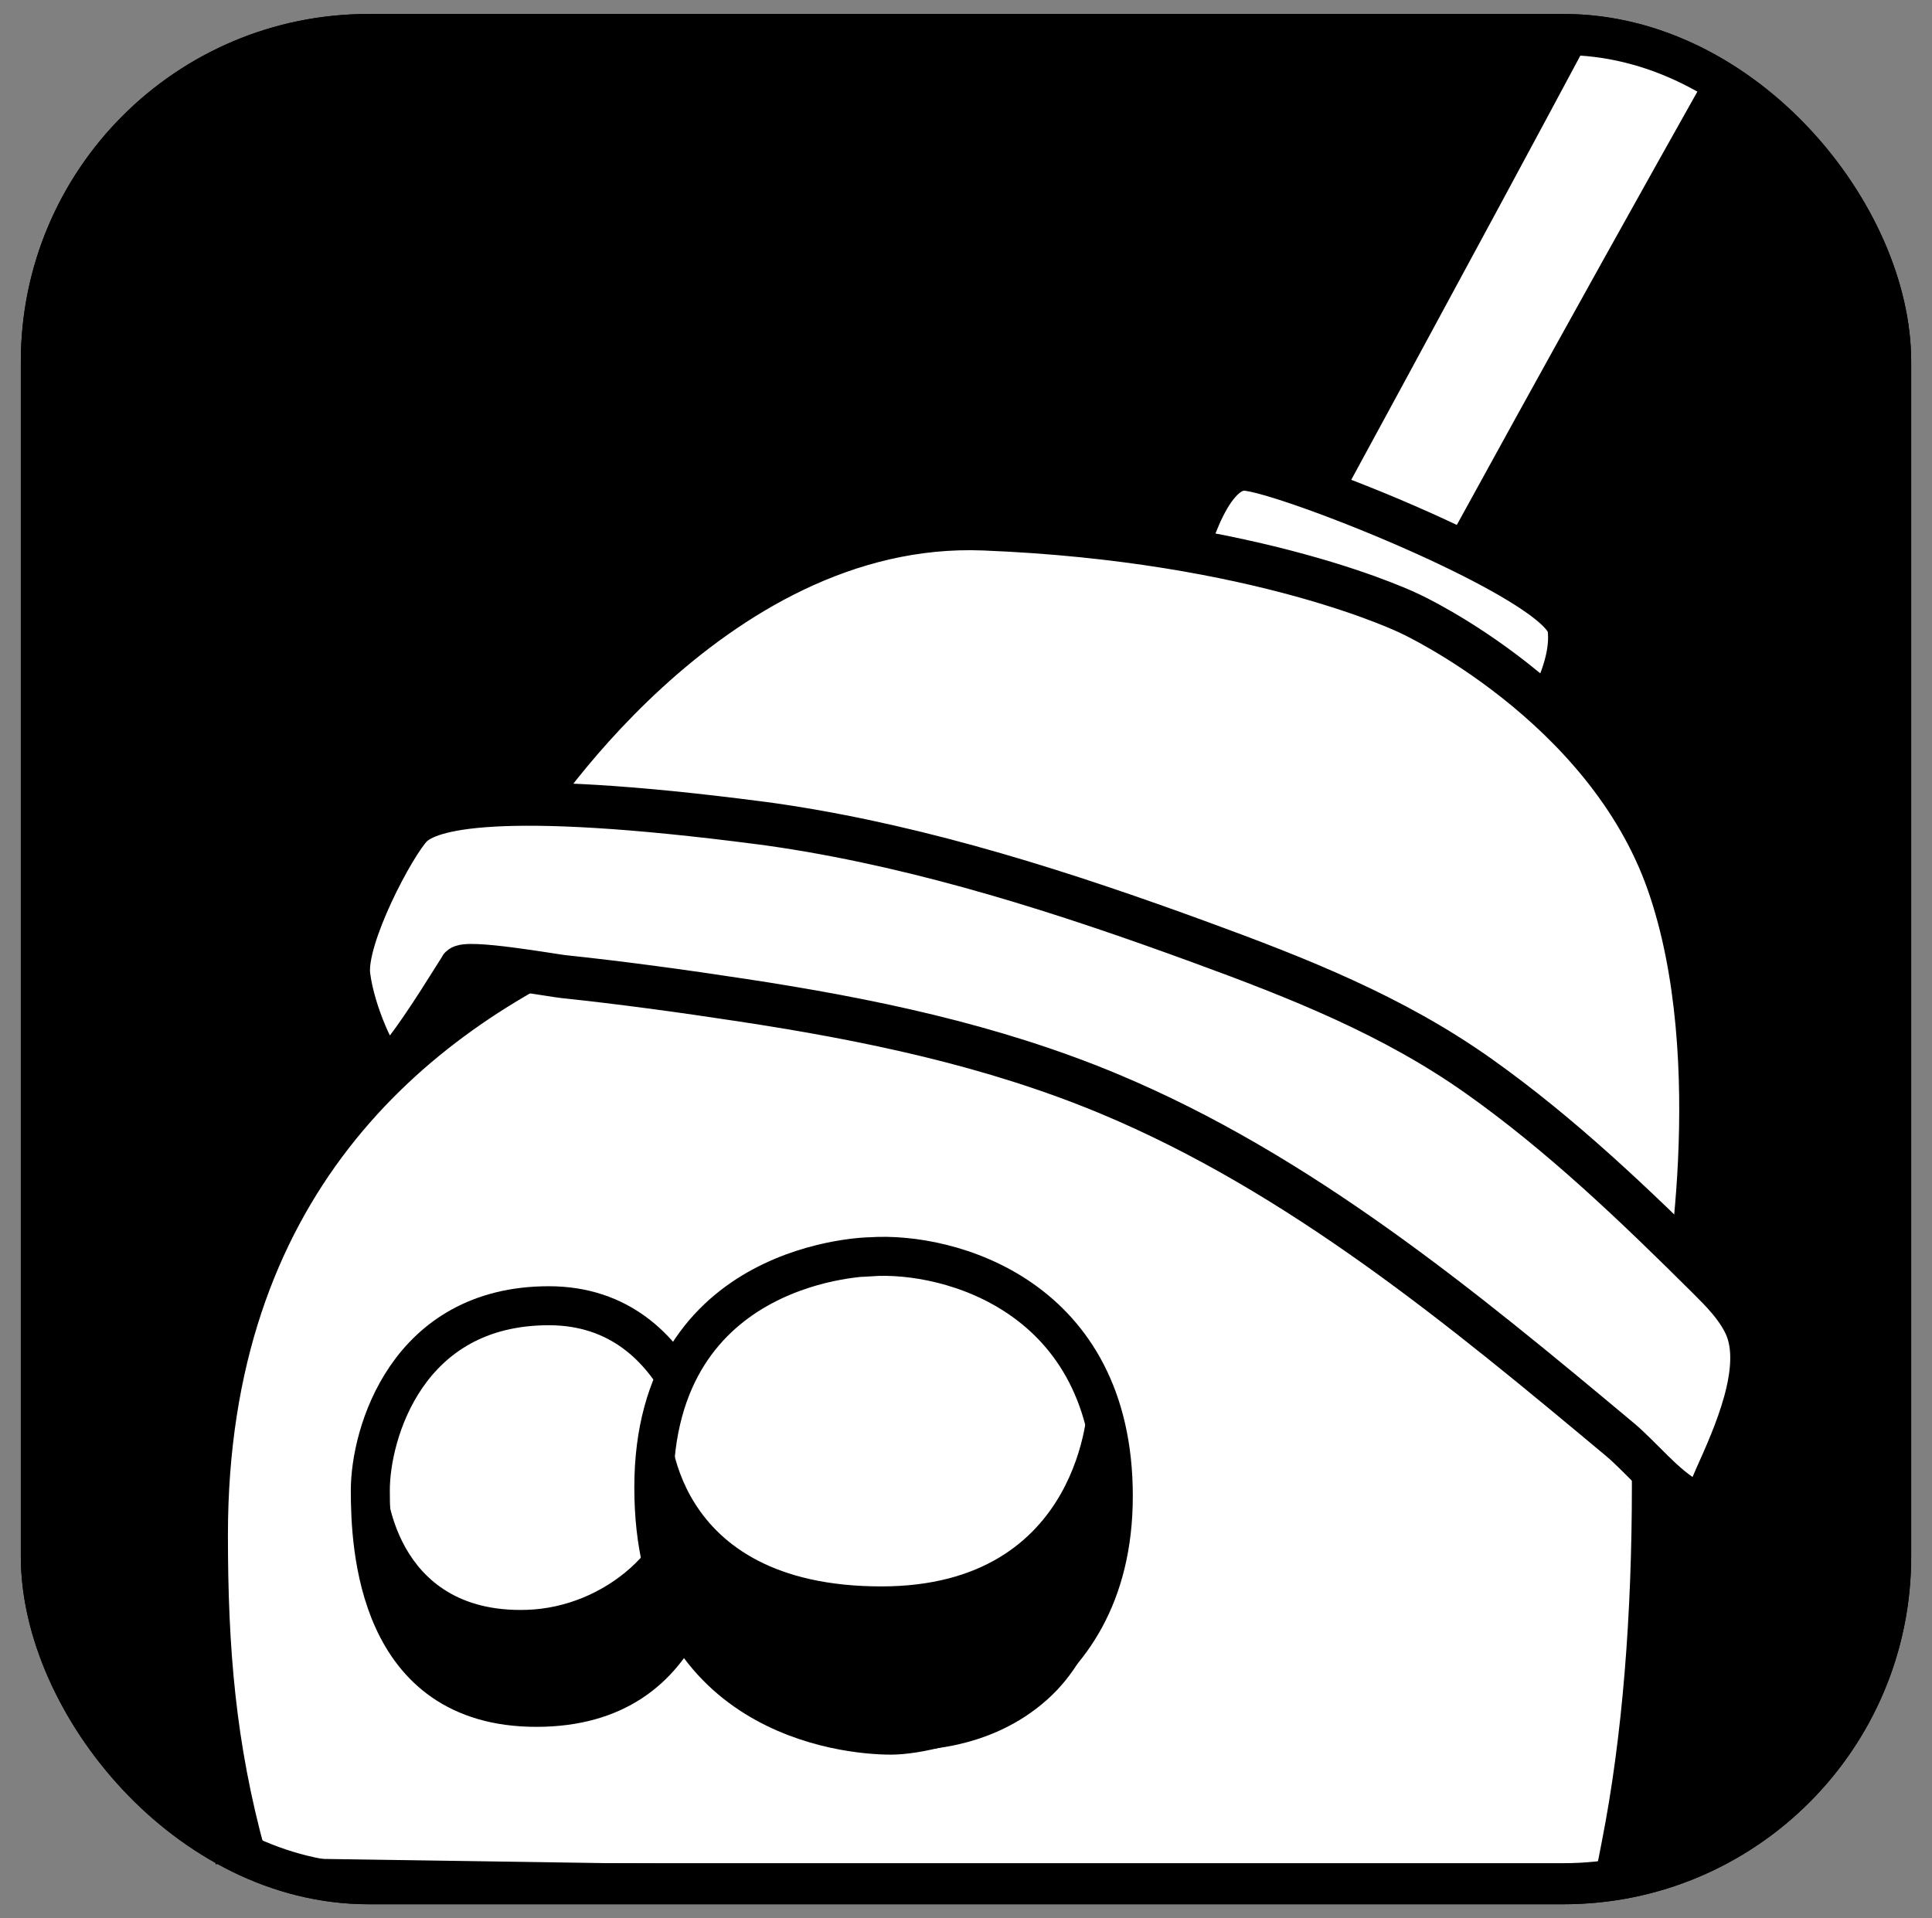
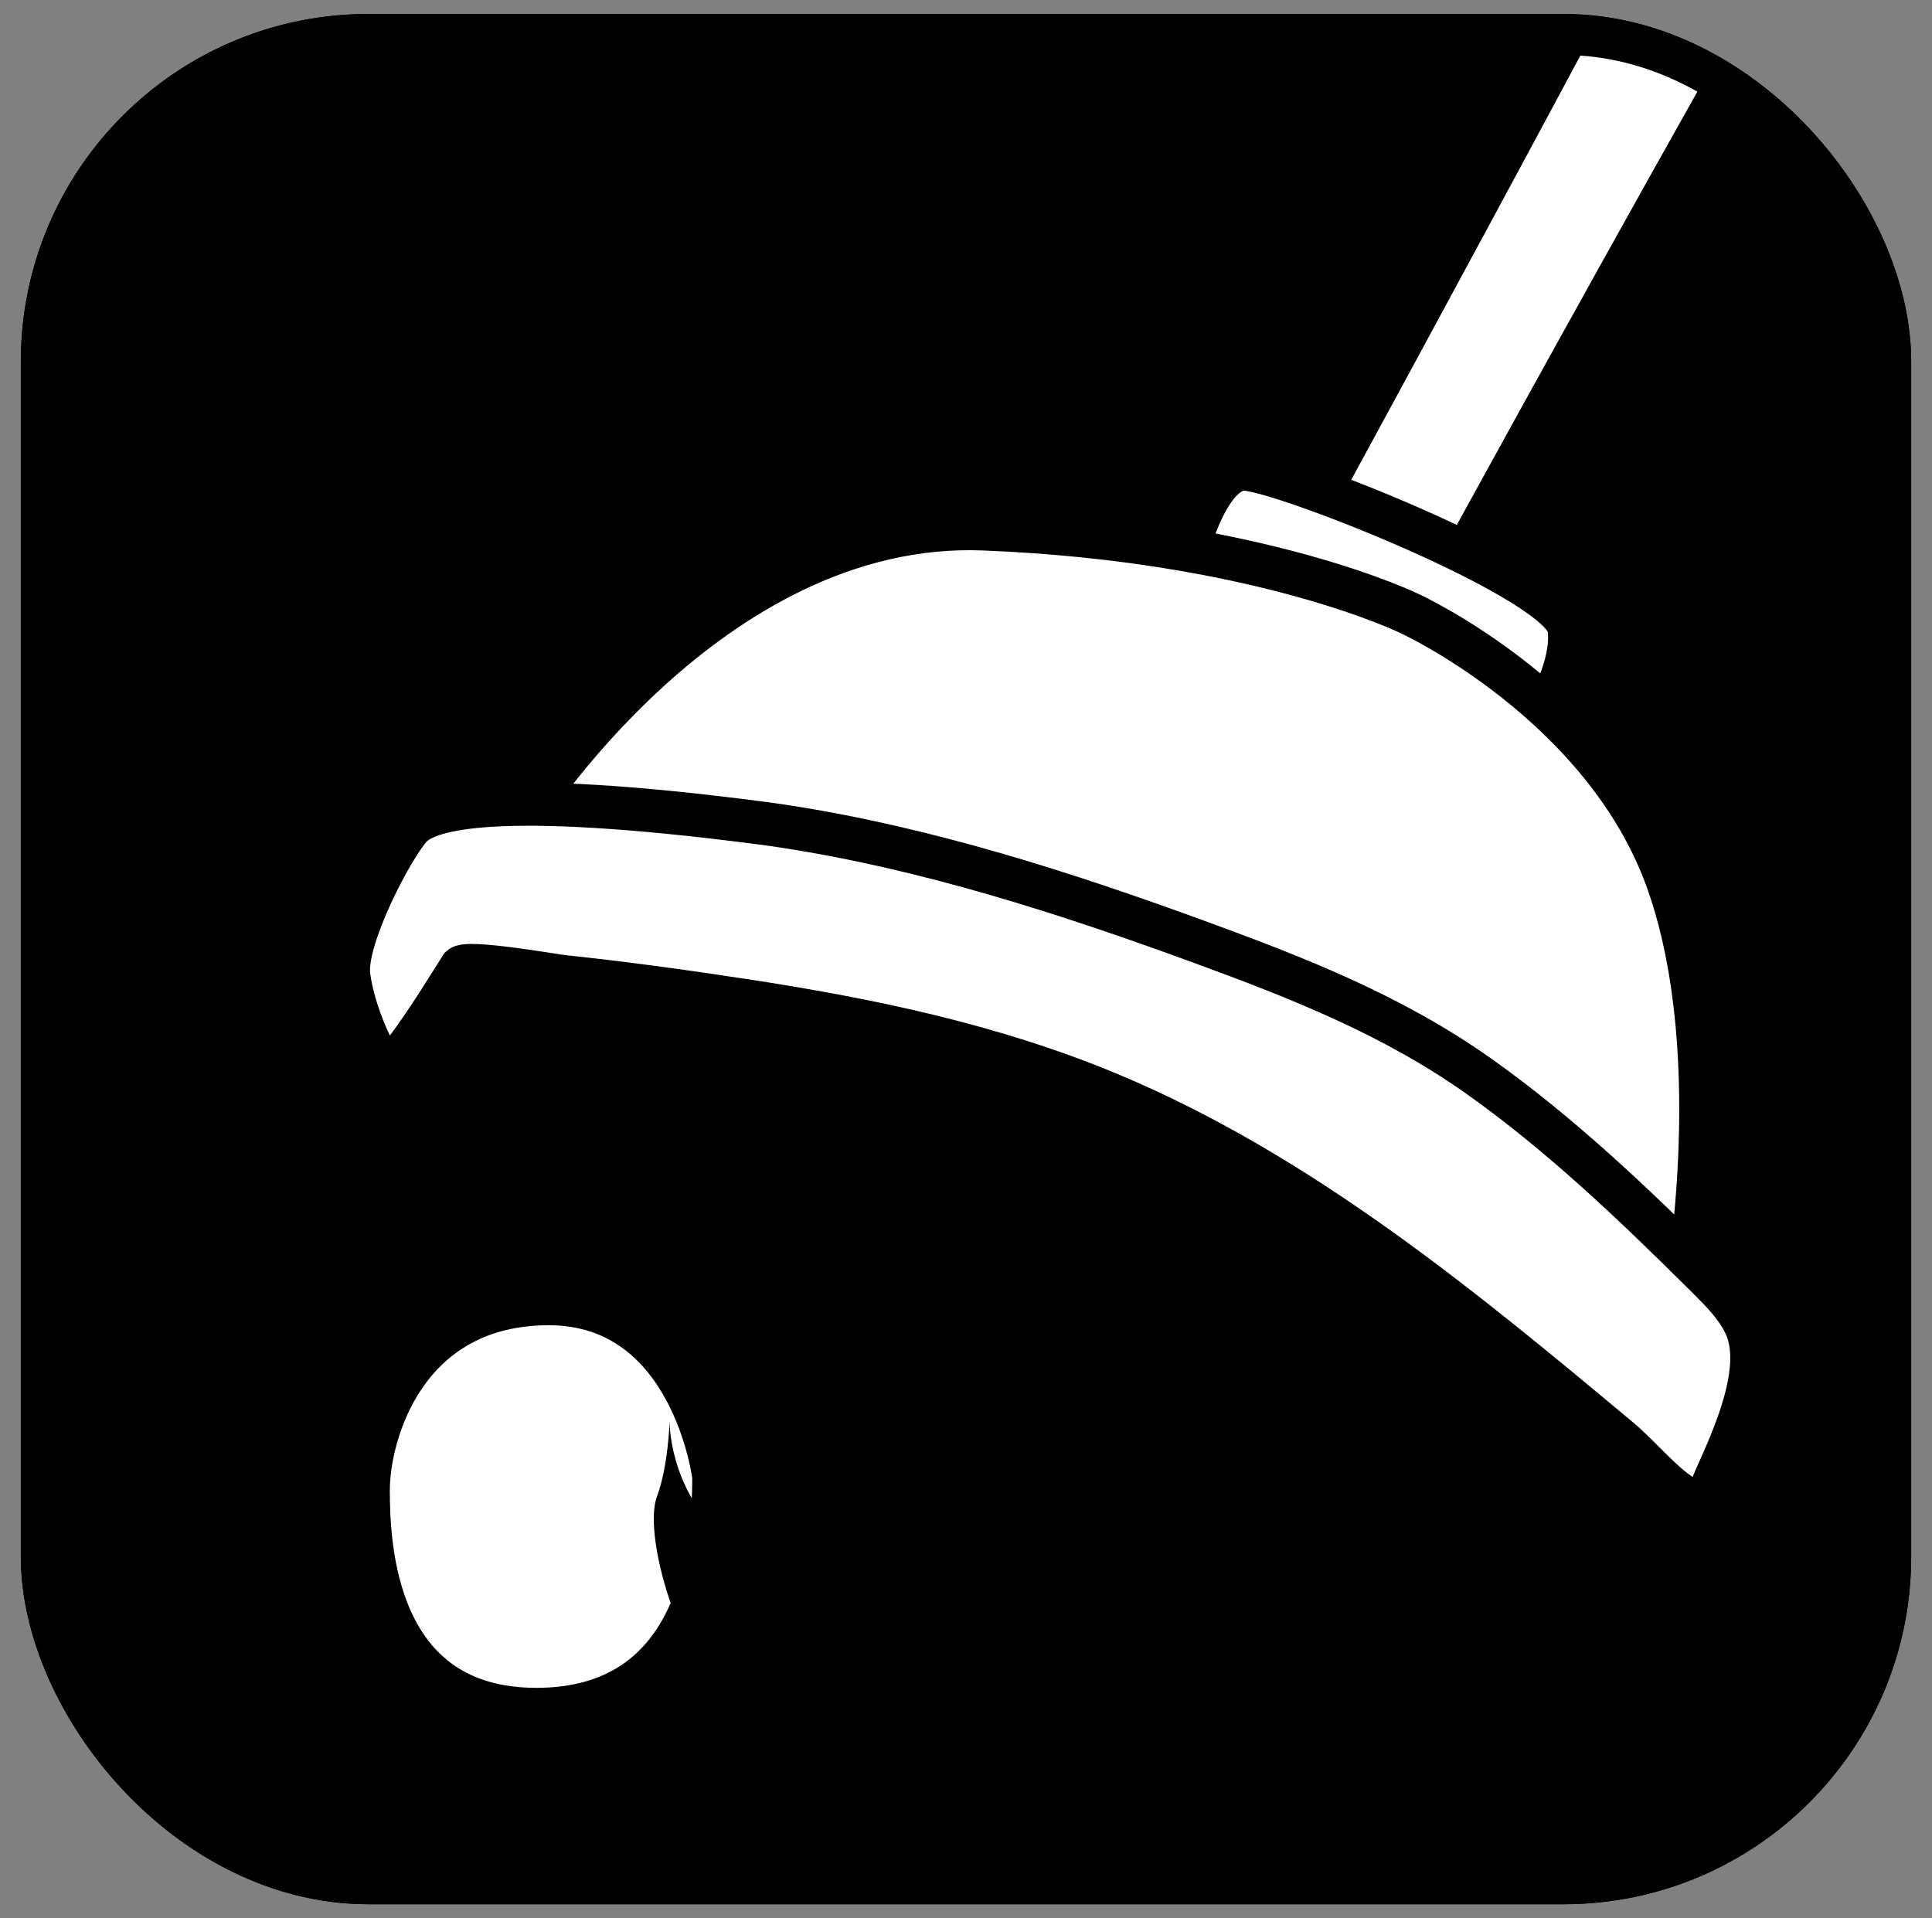
<svg xmlns="http://www.w3.org/2000/svg" id="Capa_2" viewBox="0 0 941.06 934.38">
  <rect x="0" y="0" width="941.06" height="934.38" fill="#808080" stroke="none" />
  <defs>
    <style>
      .cls-1 {
        fill: none;
      }

      .cls-1, .cls-2 {
        stroke-width: 20px;
      }

      .cls-1, .cls-2, .cls-3, .cls-4, .cls-5 {
        stroke: #000;
        stroke-miterlimit: 10;
      }

      .cls-3 {
        stroke-width: 19px;
      }

      .cls-3, .cls-4, .cls-5 {
        fill: #fff;
      }

      .cls-4 {
        stroke-width: 25px;
      }

      .cls-5 {
        stroke-width: 21px;
      }
    </style>
  </defs>
  <rect class="cls-2" x="20.15" y="16.81" width="900.77" height="900.77" rx="159.32" ry="159.32" />
-   <path class="cls-4" d="M117.14,904.92c-14.82-53.92-18.62-101.33-18.62-157.2,0-339.7,393.34-337.54,393.34-337.54,0,0,315.52-12.56,315.52,313.28,0,63.39-4.56,123.66-14.89,176.04-1.53,7.75-1.43,7.9-3.19,15.38" />
  <path class="cls-5" d="M843.45,36.36c-75.98,135.1-135.1,243.5-135.1,243.5l-75.06-22.35s72.76-133.5,132.38-245" />
  <path class="cls-5" d="M575.83,276.8c.77-3.06,11.49-49.02,30.64-48.26s154.72,54.38,157.79,77.36c3.06,22.98-18.38,52.09-18.38,52.09l-170.04-81.19Z" />
  <path class="cls-5" d="M252.6,400.88s91.91-148.6,226.72-143.23,207.57,41.36,207.57,41.36c0,0,94.98,43.66,125.62,130.98,30.64,87.32,7.66,206.05,7.66,206.05L252.6,400.88Z" />
  <path class="cls-3" d="M346.7,719.45s-10.11-83.41-79.37-83.41-86.95,62.51-86.95,89.89,3.03,105.74,80.88,105.74,85.43-75.32,85.43-112.22Z" />
-   <path class="cls-3" d="M424.21,612.16s-105.74,1.03-105.74,112.42,92.91,120.63,115.5,120.63,108.31-18.99,108.31-116.52-80.08-119.09-118.06-116.52Z" />
+   <path class="cls-3" d="M424.21,612.16Z" />
  <path d="M326.15,692.26s-1.25,80.5,103.18,80.5c98.56,0,100.56-89.69,100.56-89.69,0,0,33.93,97-19.97,144.97-53.9,47.97-148.86,16.45-167.34-13.25-18.48-29.7-28.1-71.16-22.56-85.91s6.13-36.62,6.13-36.62Z" />
-   <path d="M188.02,722.14s2.55,64.09,68.51,62.04c37.77-1.17,72.68-30.93,72.68-66.64,0,0,5.74,103.64-36.32,109.03-75.51,9.69-104.88-15.86-104.88-104.44Z" />
  <path class="cls-5" d="M224.26,471.35c2.27-3.77,45.63,3.89,49.85,4.33,29.32,3.09,58.57,7.12,87.72,11.56,60.69,9.23,121.39,21.8,178.25,45.52,92.97,38.78,172.31,104.39,248.91,168.39,10.3,8.6,21.68,23.09,33.47,29.38,8.46,4.51,8.43.05,13.22-10.66,8.78-19.63,24.44-53.48,14.32-74.73-4.21-8.85-11.28-15.96-18.23-22.87-35.16-34.96-71.17-69.53-111.74-98.24-41.65-29.46-87.6-47.57-135.18-64.98-65.68-24.04-133.44-45.88-202.74-56.51-3.85-.59-7.7-1.14-11.56-1.64-129.45-16.85-161.62-6.89-170.04,1.53-8.43,8.43-32.94,54.38-30.64,72.77,2.3,18.38,13.32,42.13,18.15,45.19,4.83,3.06,36.22-49.01,36.23-49.02Z" />
  <rect class="cls-1" x="20.15" y="16.81" width="900.77" height="900.77" rx="159.32" ry="159.32" />
</svg>